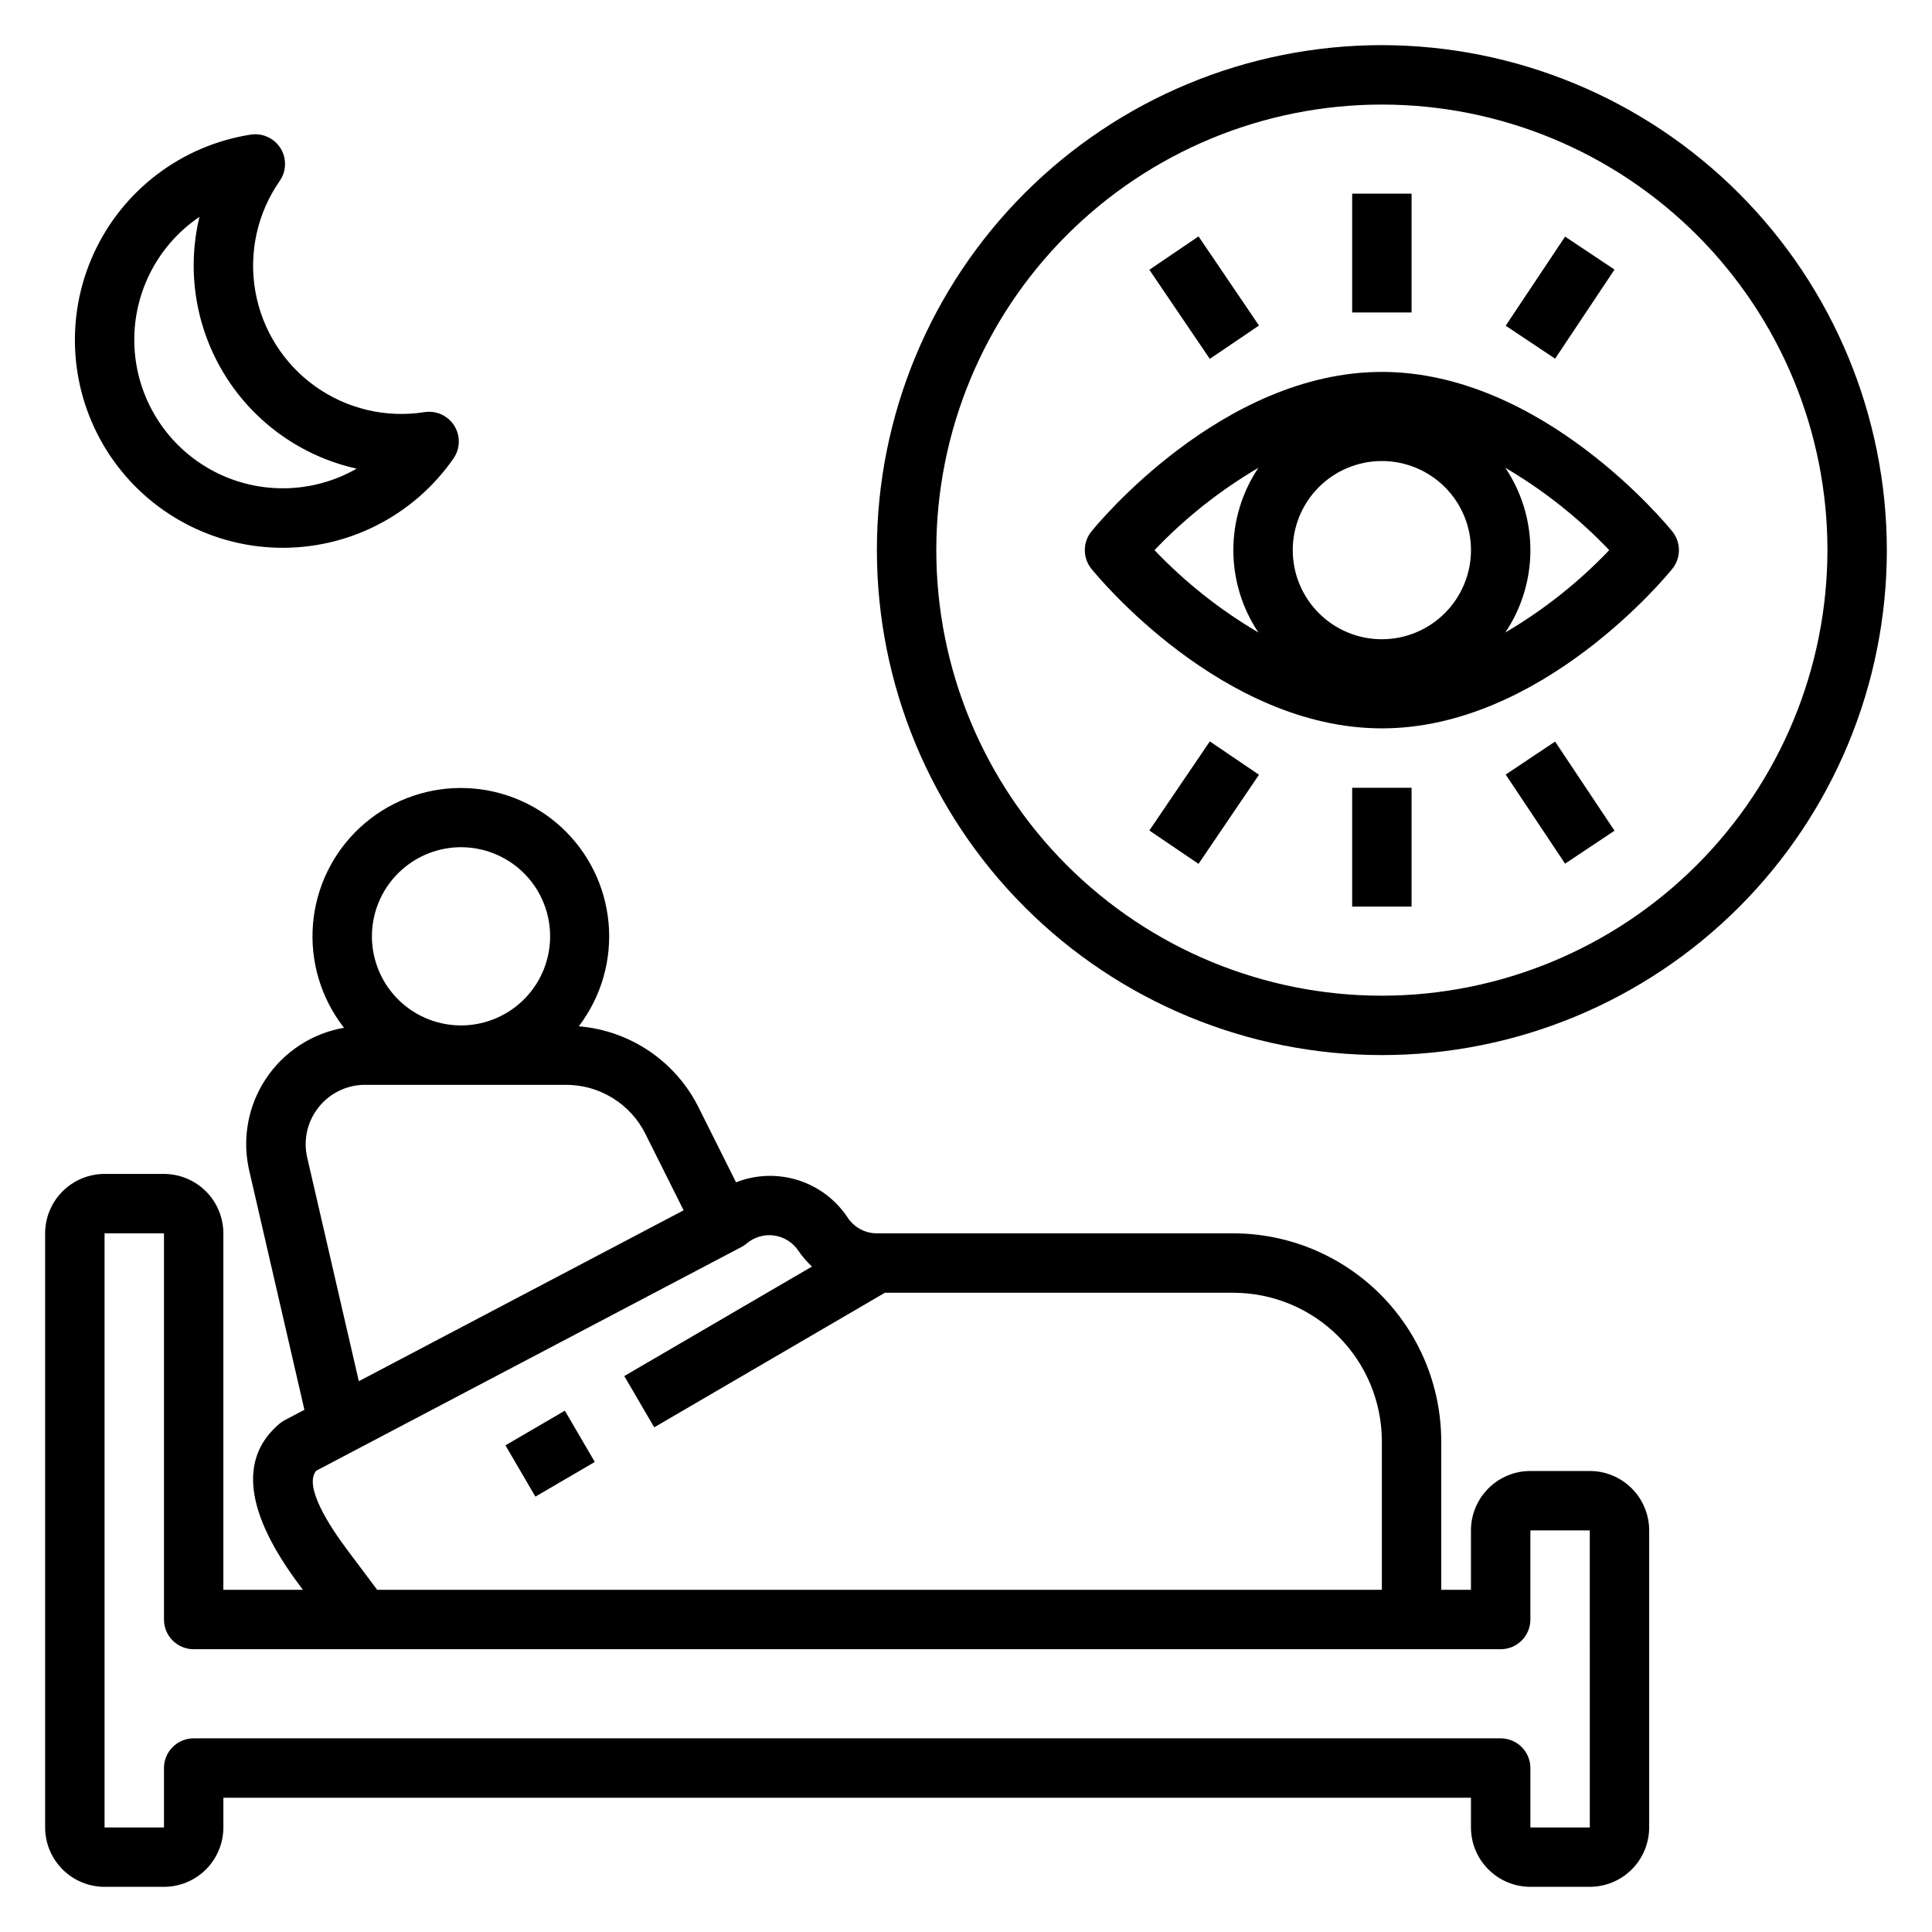
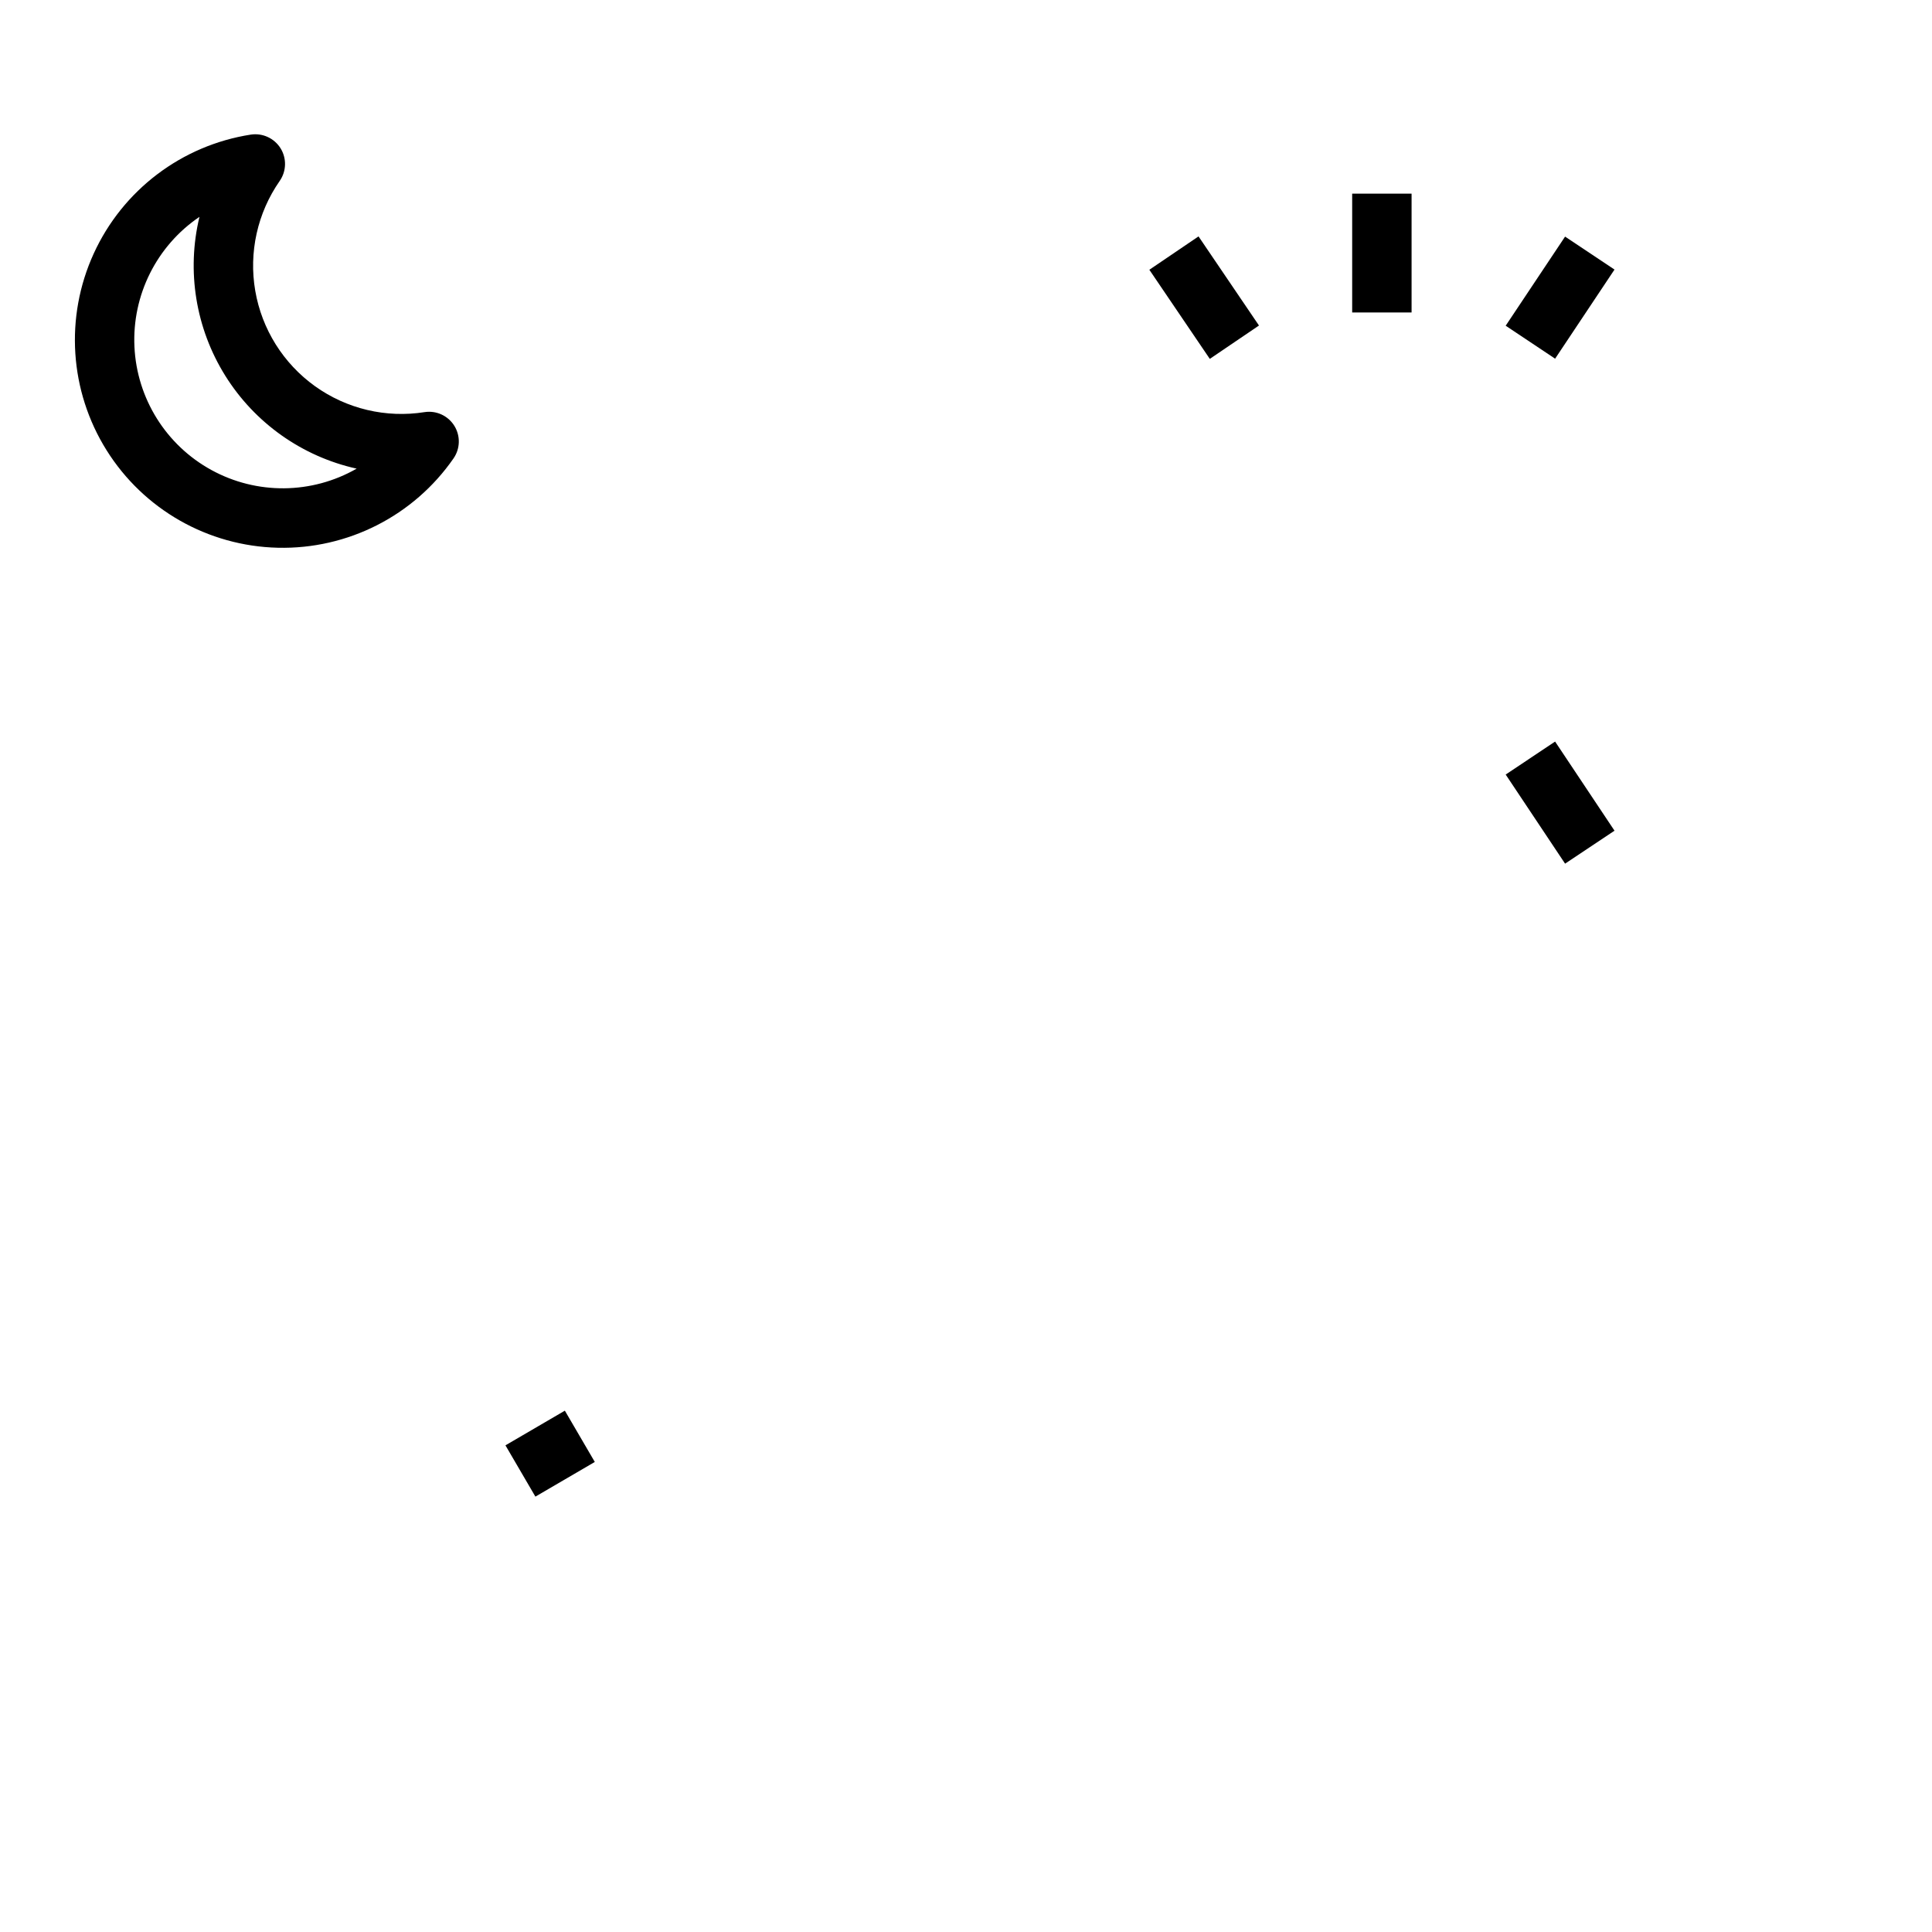
<svg xmlns="http://www.w3.org/2000/svg" fill="#000000" width="800px" height="800px" version="1.1" viewBox="144 144 512 512">
  <g>
-     <path d="m171.71 644.03h15.742c4.176-0.004 8.176-1.664 11.129-4.617 2.949-2.949 4.609-6.953 4.617-11.125v-7.875h330.62v7.875c0.004 4.172 1.664 8.176 4.617 11.125 2.949 2.953 6.953 4.613 11.125 4.617h15.746c4.172-0.004 8.176-1.664 11.125-4.617 2.953-2.949 4.613-6.953 4.617-11.125v-78.723c-0.004-4.172-1.664-8.176-4.617-11.125-2.949-2.953-6.953-4.613-11.125-4.617h-15.746c-4.172 0.004-8.176 1.664-11.125 4.617-2.953 2.949-4.613 6.953-4.617 11.125v15.742l-7.875 0.004v-39.363c-0.016-14.609-5.828-28.613-16.156-38.945-10.332-10.328-24.336-16.141-38.945-16.156h-94.465c-3.098 0-5.992-1.547-7.707-4.129-3.109-4.727-7.746-8.238-13.141-9.949-5.391-1.711-11.207-1.516-16.473 0.555l-9.914-19.824c-6.09-12.238-18.137-20.402-31.762-21.52 5.969-7.82 8.785-17.598 7.894-27.395-0.891-9.801-5.418-18.91-12.695-25.527-7.277-6.621-16.773-10.273-26.613-10.234-9.84 0.039-19.305 3.766-26.527 10.441-7.227 6.68-11.684 15.824-12.496 25.629-0.812 9.805 2.082 19.559 8.109 27.332 0.039 0.051 0.094 0.09 0.133 0.141-8.488 1.465-15.992 6.367-20.75 13.551-4.754 7.18-6.332 16.008-4.367 24.395l14.605 63.301-5.199 2.738v-0.004c-0.508 0.262-0.984 0.582-1.418 0.953-10.875 9.211-9.055 23.656 5.406 42.926l0.809 1.086h-21.078v-94.465c-0.008-4.176-1.668-8.176-4.617-11.129-2.953-2.949-6.953-4.609-11.129-4.617h-15.742c-4.176 0.008-8.176 1.668-11.129 4.617-2.953 2.953-4.613 6.953-4.617 11.129v157.44c0.004 4.172 1.664 8.176 4.617 11.125 2.953 2.953 6.953 4.613 11.129 4.617zm168.76-169.55c0.508-0.266 0.984-0.586 1.418-0.953 2.016-1.703 4.664-2.469 7.277-2.102 2.609 0.371 4.941 1.836 6.41 4.031 1.043 1.523 2.254 2.93 3.609 4.191l-49.742 29.02 7.934 13.59 61.129-35.664h92.344c10.434 0.012 20.438 4.164 27.816 11.543 7.379 7.379 11.531 17.383 11.543 27.816v39.359l-266.25 0.004-7.894-10.535c-4.637-6.172-11.688-16.906-8.27-21.02zm-97.719-85.324c0.73-5.695 3.508-10.934 7.816-14.73s9.852-5.898 15.594-5.91c1 0 2 0.062 2.992 0.191 6.215 0.789 11.859 4.016 15.695 8.965 3.832 4.953 5.543 11.227 4.754 17.438-0.789 6.215-4.016 11.859-8.965 15.691-4.953 3.836-11.223 5.547-17.438 4.758-6.215-0.789-11.859-4.016-15.691-8.965-3.836-4.953-5.547-11.227-4.758-17.438zm-14.312 48.277c2.977-3.766 7.519-5.953 12.316-5.941h53.191c4.387-0.016 8.691 1.199 12.426 3.508 3.734 2.305 6.746 5.613 8.695 9.543l10.098 20.199-86.074 45.289-13.676-59.254c-1.09-4.676 0.023-9.594 3.023-13.344zm-56.727 33.418h15.742v102.34c0 2.086 0.828 4.09 2.305 5.566 1.477 1.477 3.481 2.305 5.566 2.305h346.37c2.086 0 4.09-0.828 5.566-2.305 1.477-1.477 2.305-3.481 2.305-5.566v-23.617h15.742l0.004 78.723h-15.746v-15.746c0-2.086-0.828-4.09-2.305-5.566-1.477-1.477-3.481-2.305-5.566-2.305h-346.37c-2.086 0-4.09 0.828-5.566 2.305-1.477 1.477-2.305 3.481-2.305 5.566v15.742l-15.742 0.004z" />
    <path d="m218.34 183.28c-1.676-2.668-4.773-4.082-7.887-3.606-18.293 2.848-33.93 14.695-41.621 31.535-7.695 16.84-6.414 36.418 3.41 52.109 9.824 15.695 26.875 25.402 45.383 25.84 18.508 0.438 36-8.453 46.555-23.664 1.797-2.586 1.883-5.992 0.215-8.664-1.672-2.672-4.769-4.094-7.883-3.613-10.203 1.617-20.633-0.852-29.031-6.867-8.395-6.019-14.086-15.102-15.836-25.281-1.754-10.18 0.574-20.641 6.481-29.121 1.797-2.586 1.883-5.996 0.215-8.668zm20.176 84.918v-0.004c-11.895 6.816-26.48 6.953-38.5 0.359-12.02-6.59-19.742-18.965-20.387-32.656-0.645-13.695 5.883-26.738 17.23-34.43-3.461 14.383-0.996 29.551 6.836 42.098 7.832 12.547 20.379 21.422 34.82 24.629z" />
-     <path d="m510.21 242.56c-42.41 0-75.586 40.566-76.98 42.289-2.32 2.887-2.32 7 0 9.887 1.395 1.723 34.57 42.289 76.98 42.289 42.41 0 75.586-40.566 76.98-42.289 2.32-2.887 2.32-7 0-9.887-1.395-1.723-34.574-42.289-76.98-42.289zm-32.723 69.051c-10.148-5.961-19.414-13.301-27.531-21.82 8.117-8.516 17.383-15.859 27.531-21.816-4.328 6.453-6.637 14.047-6.637 21.816 0 7.769 2.309 15.367 6.637 21.82zm32.723 1.797c-6.262 0-12.27-2.488-16.699-6.918-4.43-4.43-6.918-10.434-6.918-16.699 0-6.262 2.488-12.27 6.918-16.699 4.43-4.426 10.438-6.914 16.699-6.914s12.27 2.488 16.699 6.914c4.43 4.43 6.918 10.438 6.918 16.699-0.008 6.262-2.5 12.266-6.926 16.691-4.426 4.43-10.43 6.918-16.691 6.926zm32.723-1.797c4.328-6.453 6.637-14.051 6.637-21.82 0-7.769-2.309-15.363-6.637-21.816 10.148 5.957 19.414 13.301 27.531 21.816-8.117 8.52-17.383 15.859-27.531 21.82z" />
-     <path d="m510.21 155.96c-35.492 0-69.531 14.102-94.629 39.195-25.098 25.098-39.195 59.137-39.195 94.629 0 35.492 14.098 69.531 39.195 94.629 25.098 25.098 59.137 39.195 94.629 39.195 35.492 0 69.531-14.098 94.629-39.195 25.098-25.098 39.195-59.137 39.195-94.629-0.039-35.48-14.152-69.496-39.238-94.582-25.09-25.09-59.105-39.203-94.586-39.242zm0 251.91c-31.316 0-61.352-12.441-83.496-34.586-22.145-22.145-34.586-52.18-34.586-83.496 0-31.316 12.441-61.352 34.586-83.496 22.145-22.141 52.18-34.582 83.496-34.582 31.316 0 61.352 12.441 83.496 34.582 22.145 22.145 34.586 52.18 34.586 83.496-0.035 31.309-12.488 61.32-34.625 83.457-22.137 22.137-52.152 34.59-83.457 34.625z" />
    <path d="m277.95 527.03 15.742-9.188 7.934 13.59-15.742 9.188z" />
-     <path d="m502.34 195.32h15.742v31.488h-15.742z" />
+     <path d="m502.34 195.32h15.742v31.488h-15.742" />
    <path d="m543.02 230.32 15.742-23.617 13.098 8.734-15.742 23.617z" />
    <path d="m448.59 215.49 13.031-8.84 16.02 23.617-13.031 8.84z" />
-     <path d="m502.34 352.77h15.742v31.488h-15.742z" />
    <path d="m543.02 349.26 13.098-8.734 15.742 23.617-13.098 8.734z" />
-     <path d="m448.59 364.09 16.023-23.613 13.031 8.84-16.023 23.613z" />
  </g>
</svg>